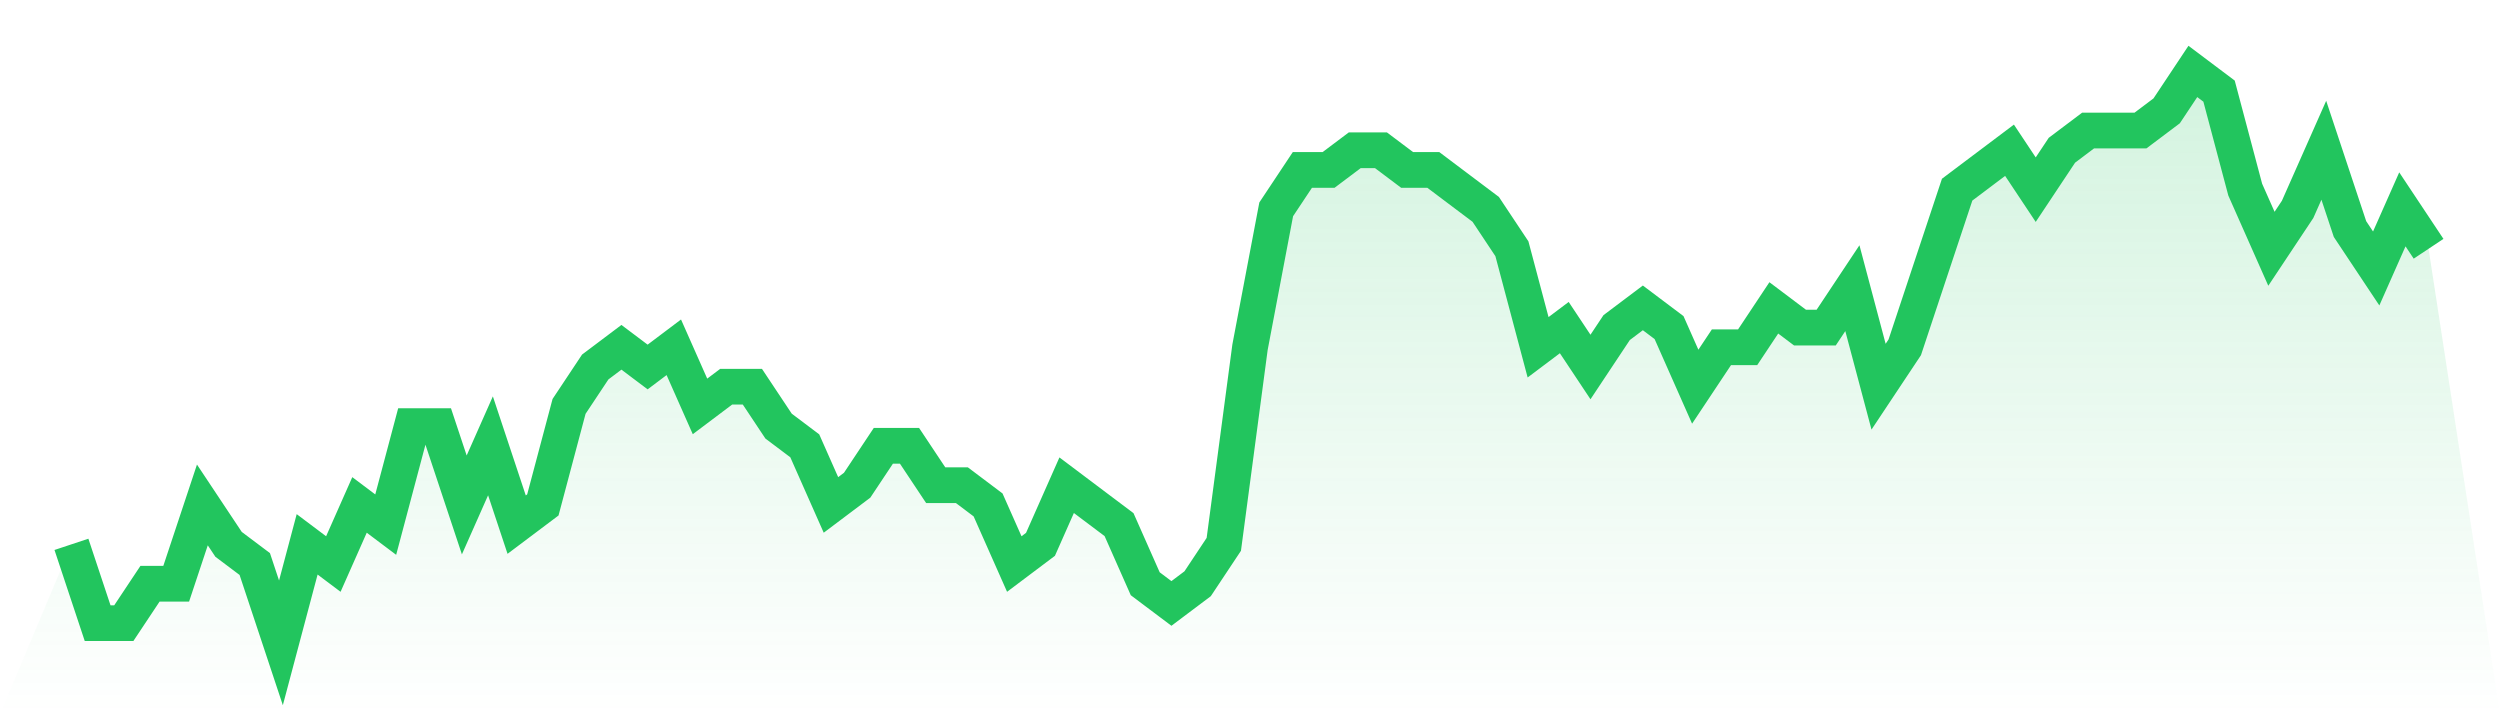
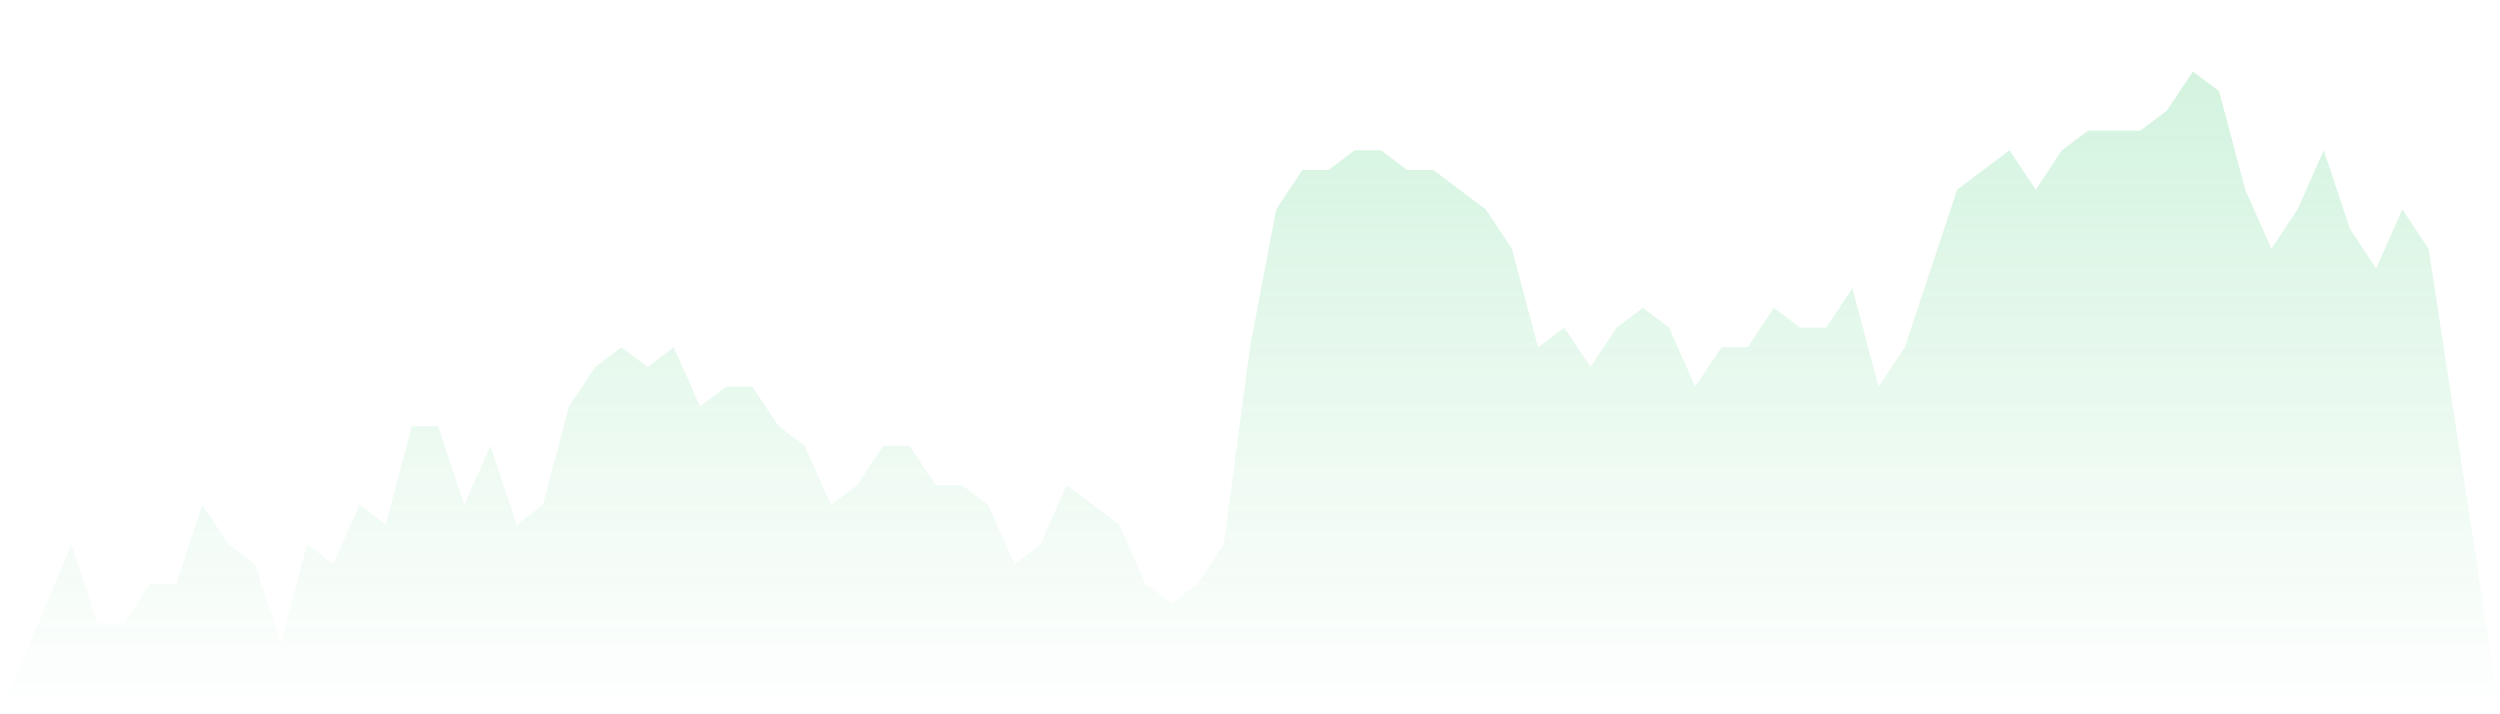
<svg xmlns="http://www.w3.org/2000/svg" viewBox="0 0 140 40">
  <defs>
    <linearGradient id="gradient" x1="0" x2="0" y1="0" y2="1">
      <stop offset="0%" stop-color="#22c55e" stop-opacity="0.2" />
      <stop offset="100%" stop-color="#22c55e" stop-opacity="0" />
    </linearGradient>
  </defs>
  <path d="M4,30.483 L4,30.483 L5.467,34.897 L6.933,34.897 L8.4,32.69 L9.867,32.69 L11.333,28.276 L12.8,30.483 L14.267,31.586 L15.733,36 L17.2,30.483 L18.667,31.586 L20.133,28.276 L21.6,29.379 L23.067,23.862 L24.533,23.862 L26,28.276 L27.467,24.966 L28.933,29.379 L30.4,28.276 L31.867,22.759 L33.333,20.552 L34.8,19.448 L36.267,20.552 L37.733,19.448 L39.2,22.759 L40.667,21.655 L42.133,21.655 L43.6,23.862 L45.067,24.966 L46.533,28.276 L48,27.172 L49.467,24.966 L50.933,24.966 L52.4,27.172 L53.867,27.172 L55.333,28.276 L56.8,31.586 L58.267,30.483 L59.733,27.172 L61.2,28.276 L62.667,29.379 L64.133,32.69 L65.6,33.793 L67.067,32.69 L68.533,30.483 L70,19.448 L71.467,11.724 L72.933,9.517 L74.4,9.517 L75.867,8.414 L77.333,8.414 L78.8,9.517 L80.267,9.517 L81.733,10.621 L83.2,11.724 L84.667,13.931 L86.133,19.448 L87.6,18.345 L89.067,20.552 L90.533,18.345 L92,17.241 L93.467,18.345 L94.933,21.655 L96.4,19.448 L97.867,19.448 L99.333,17.241 L100.8,18.345 L102.267,18.345 L103.733,16.138 L105.2,21.655 L106.667,19.448 L108.133,15.034 L109.6,10.621 L111.067,9.517 L112.533,8.414 L114,10.621 L115.467,8.414 L116.933,7.31 L118.4,7.31 L119.867,7.31 L121.333,6.207 L122.8,4 L124.267,5.103 L125.733,10.621 L127.2,13.931 L128.667,11.724 L130.133,8.414 L131.6,12.828 L133.067,15.034 L134.533,11.724 L136,13.931 L140,40 L0,40 z" fill="url(#gradient)" />
-   <path d="M4,30.483 L4,30.483 L5.467,34.897 L6.933,34.897 L8.4,32.69 L9.867,32.69 L11.333,28.276 L12.8,30.483 L14.267,31.586 L15.733,36 L17.2,30.483 L18.667,31.586 L20.133,28.276 L21.6,29.379 L23.067,23.862 L24.533,23.862 L26,28.276 L27.467,24.966 L28.933,29.379 L30.4,28.276 L31.867,22.759 L33.333,20.552 L34.8,19.448 L36.267,20.552 L37.733,19.448 L39.2,22.759 L40.667,21.655 L42.133,21.655 L43.6,23.862 L45.067,24.966 L46.533,28.276 L48,27.172 L49.467,24.966 L50.933,24.966 L52.4,27.172 L53.867,27.172 L55.333,28.276 L56.8,31.586 L58.267,30.483 L59.733,27.172 L61.2,28.276 L62.667,29.379 L64.133,32.69 L65.6,33.793 L67.067,32.69 L68.533,30.483 L70,19.448 L71.467,11.724 L72.933,9.517 L74.4,9.517 L75.867,8.414 L77.333,8.414 L78.8,9.517 L80.267,9.517 L81.733,10.621 L83.2,11.724 L84.667,13.931 L86.133,19.448 L87.6,18.345 L89.067,20.552 L90.533,18.345 L92,17.241 L93.467,18.345 L94.933,21.655 L96.4,19.448 L97.867,19.448 L99.333,17.241 L100.8,18.345 L102.267,18.345 L103.733,16.138 L105.2,21.655 L106.667,19.448 L108.133,15.034 L109.6,10.621 L111.067,9.517 L112.533,8.414 L114,10.621 L115.467,8.414 L116.933,7.31 L118.4,7.31 L119.867,7.31 L121.333,6.207 L122.8,4 L124.267,5.103 L125.733,10.621 L127.2,13.931 L128.667,11.724 L130.133,8.414 L131.6,12.828 L133.067,15.034 L134.533,11.724 L136,13.931" fill="none" stroke="#22c55e" stroke-width="2" />
</svg>